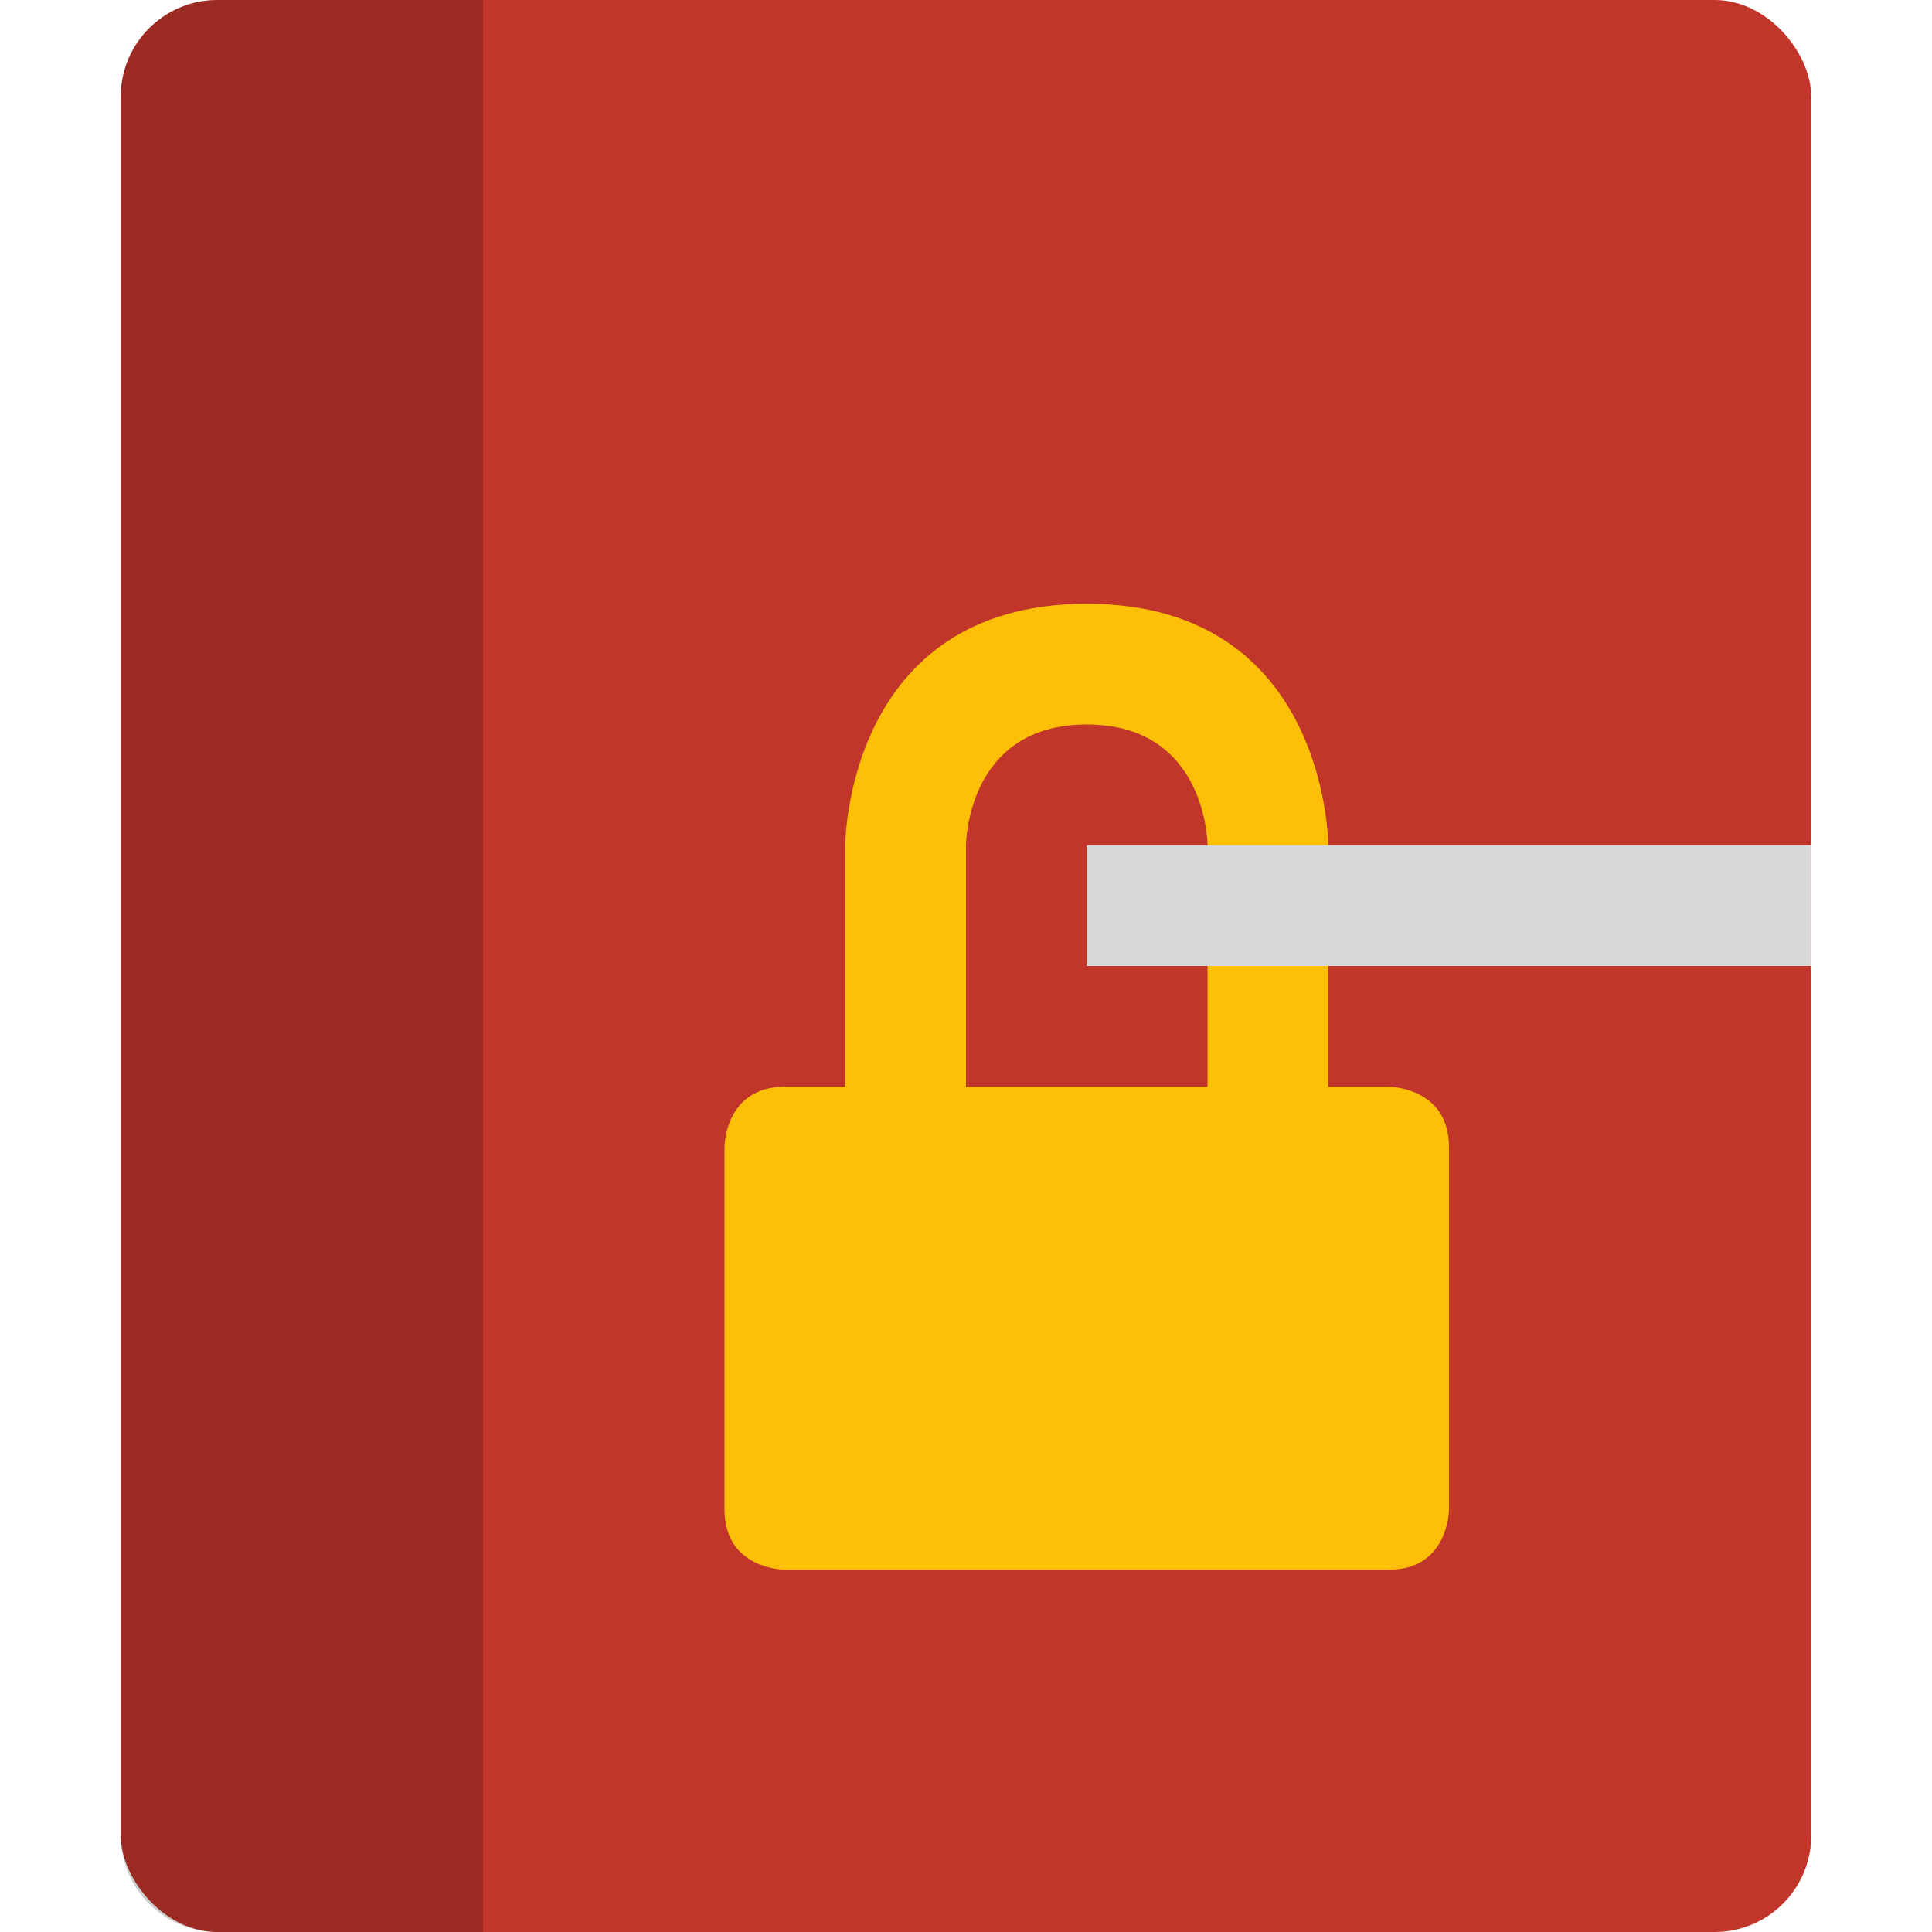
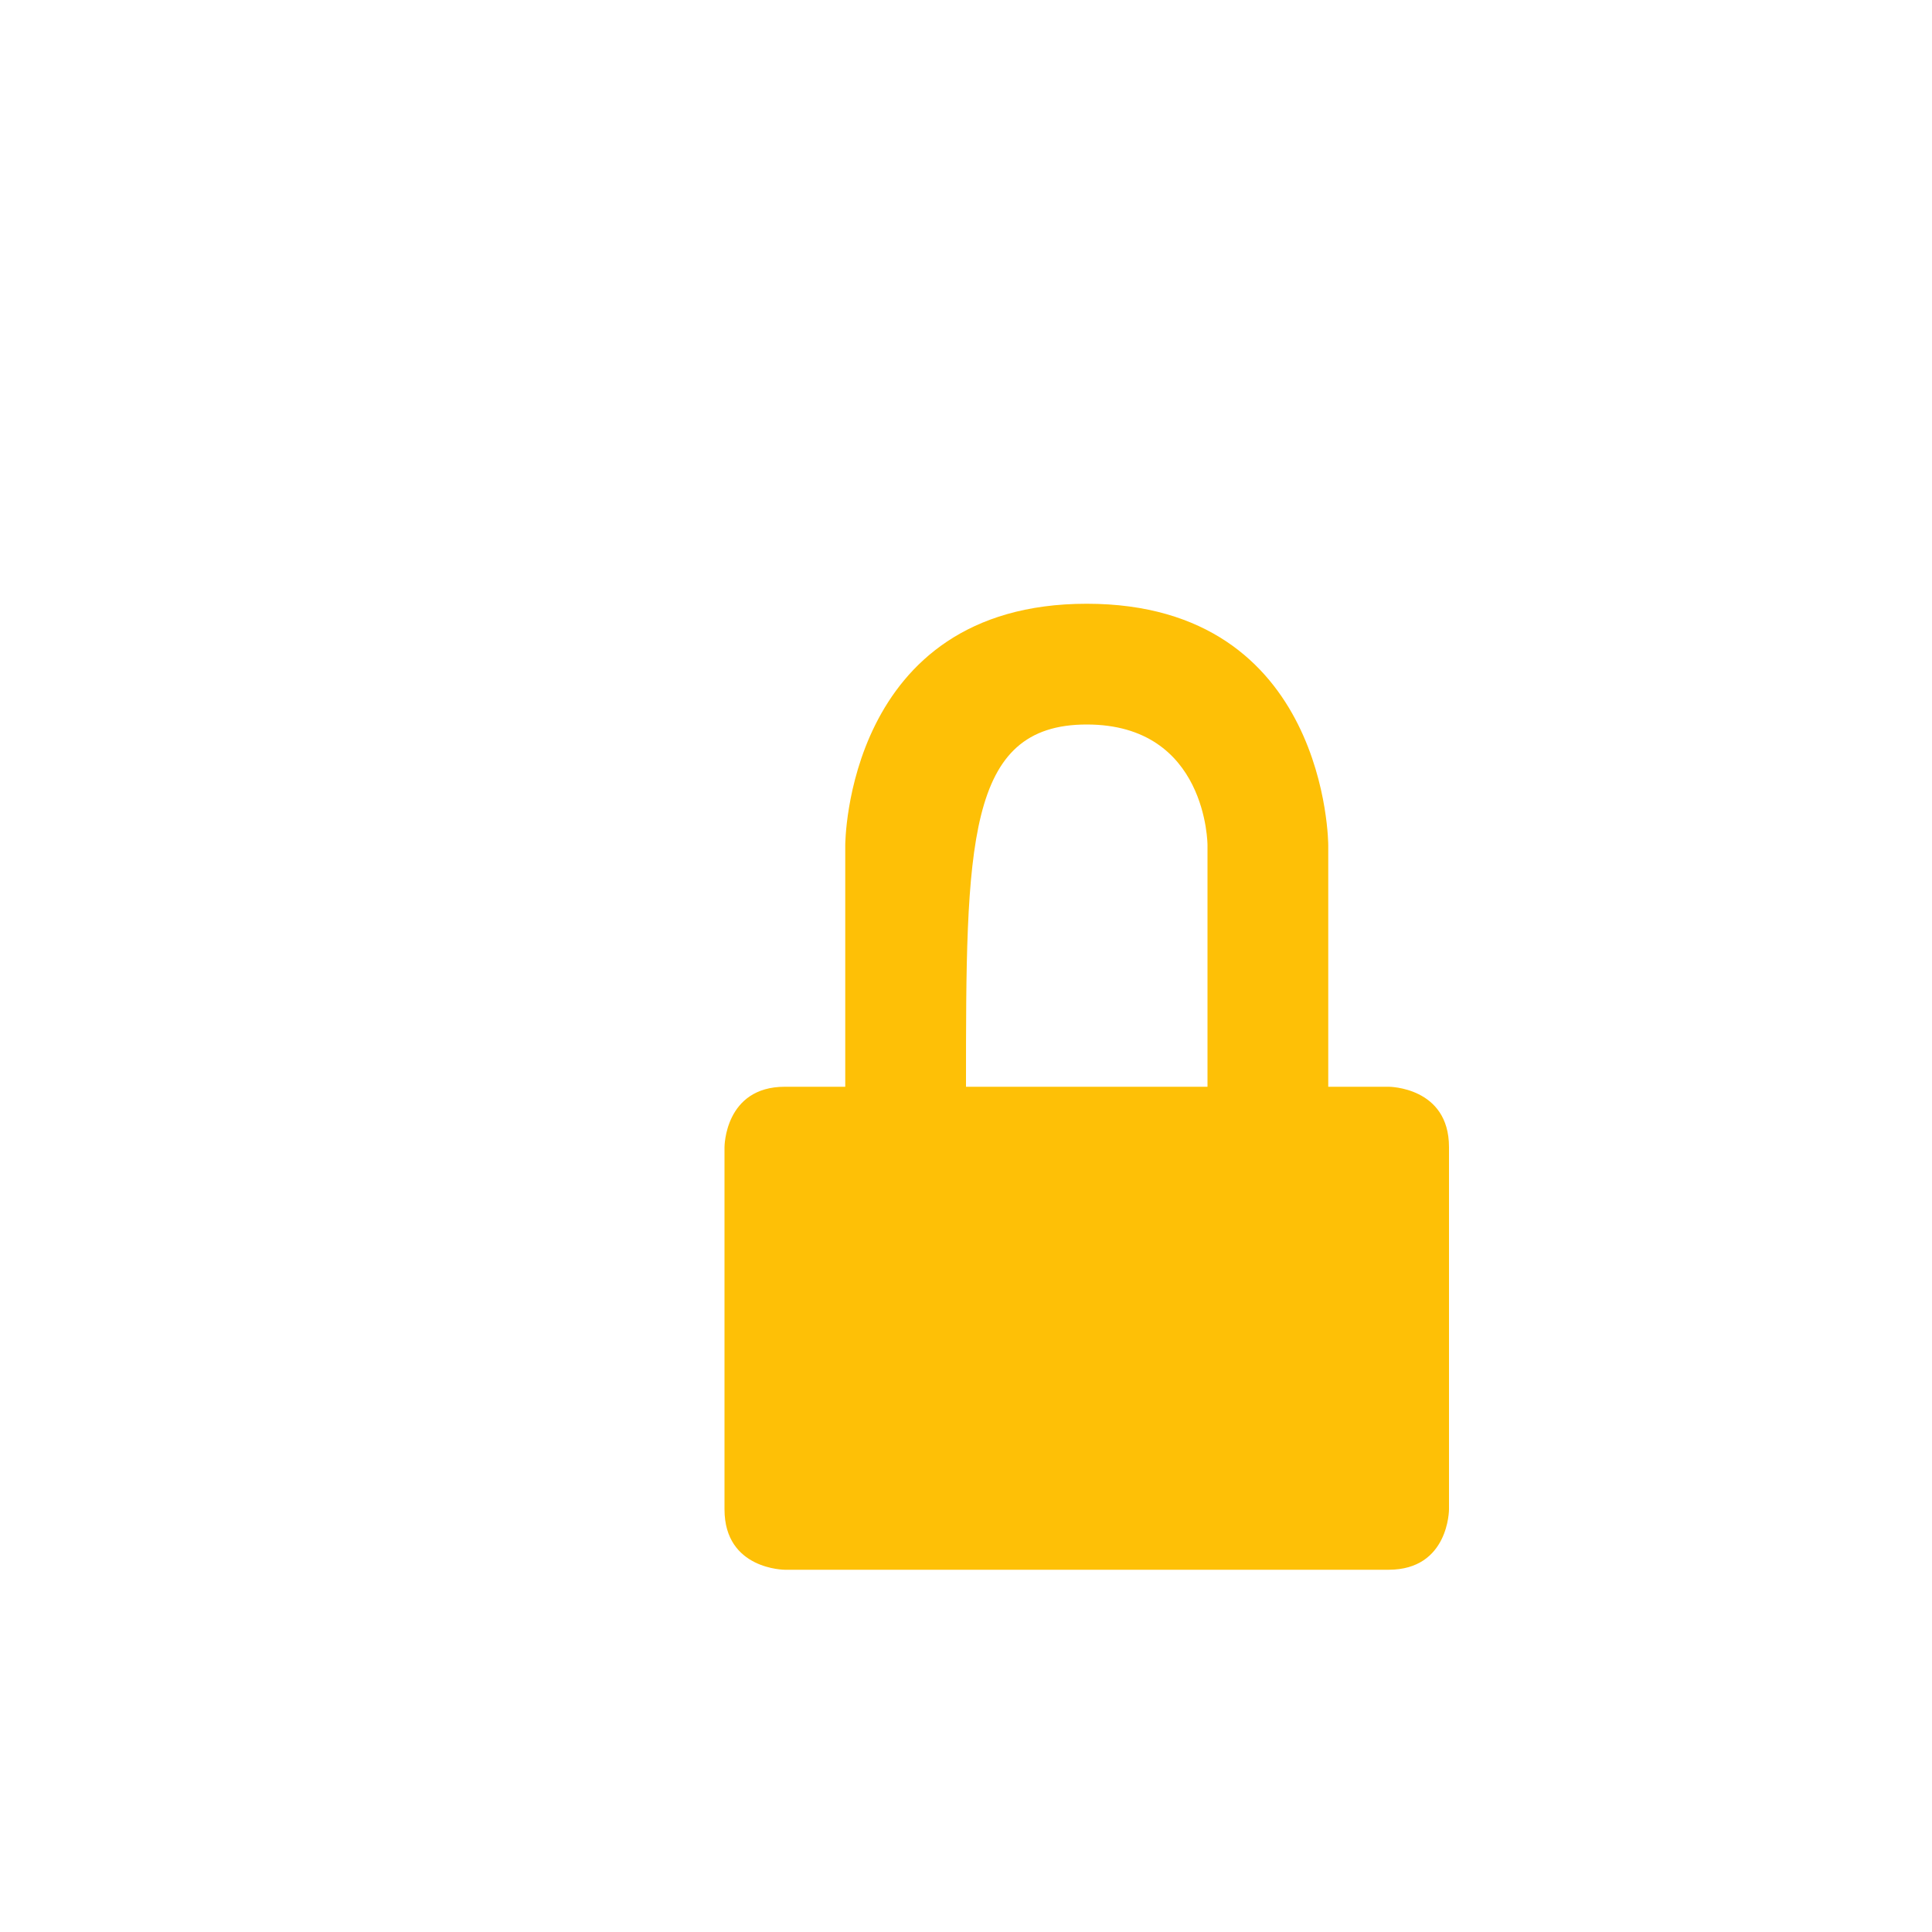
<svg xmlns="http://www.w3.org/2000/svg" width="16" height="16" version="1.1">
-   <rect style="fill:#c2352a" width="14" height="16" x="1" y="0" rx=".8" ry=".8" />
-   <path style="opacity:0.2" d="M 1.801,0 C 1.358,0 1,0.358 1,0.801 V 15.199 C 1,15.642 1.358,16 1.801,16 H 4 V 0 Z" />
-   <path style="fill:#fec006" d="M 9,5 C 7,5 7,7 7,7 V 9 H 6.5 C 6,9 6,9.5 6,9.5 V 12.5 C 6,13 6.5,13 6.5,13 H 11.5 C 12,13 12,12.5 12,12.5 V 9.5 C 12,9 11.5,9 11.5,9 H 11 V 7 C 11,7 11,5 9,5 Z M 9,6 C 10,6 10,7 10,7 V 9 H 8 V 7 C 8,7 8,6 9,6 Z" />
-   <rect style="fill:#d8d8d8" width="6" height="1" x="9" y="7" />
+   <path style="fill:#fec006" d="M 9,5 C 7,5 7,7 7,7 V 9 H 6.5 C 6,9 6,9.5 6,9.5 V 12.5 C 6,13 6.5,13 6.5,13 H 11.5 C 12,13 12,12.5 12,12.5 V 9.5 C 12,9 11.5,9 11.5,9 H 11 V 7 C 11,7 11,5 9,5 Z M 9,6 C 10,6 10,7 10,7 V 9 H 8 C 8,7 8,6 9,6 Z" />
</svg>